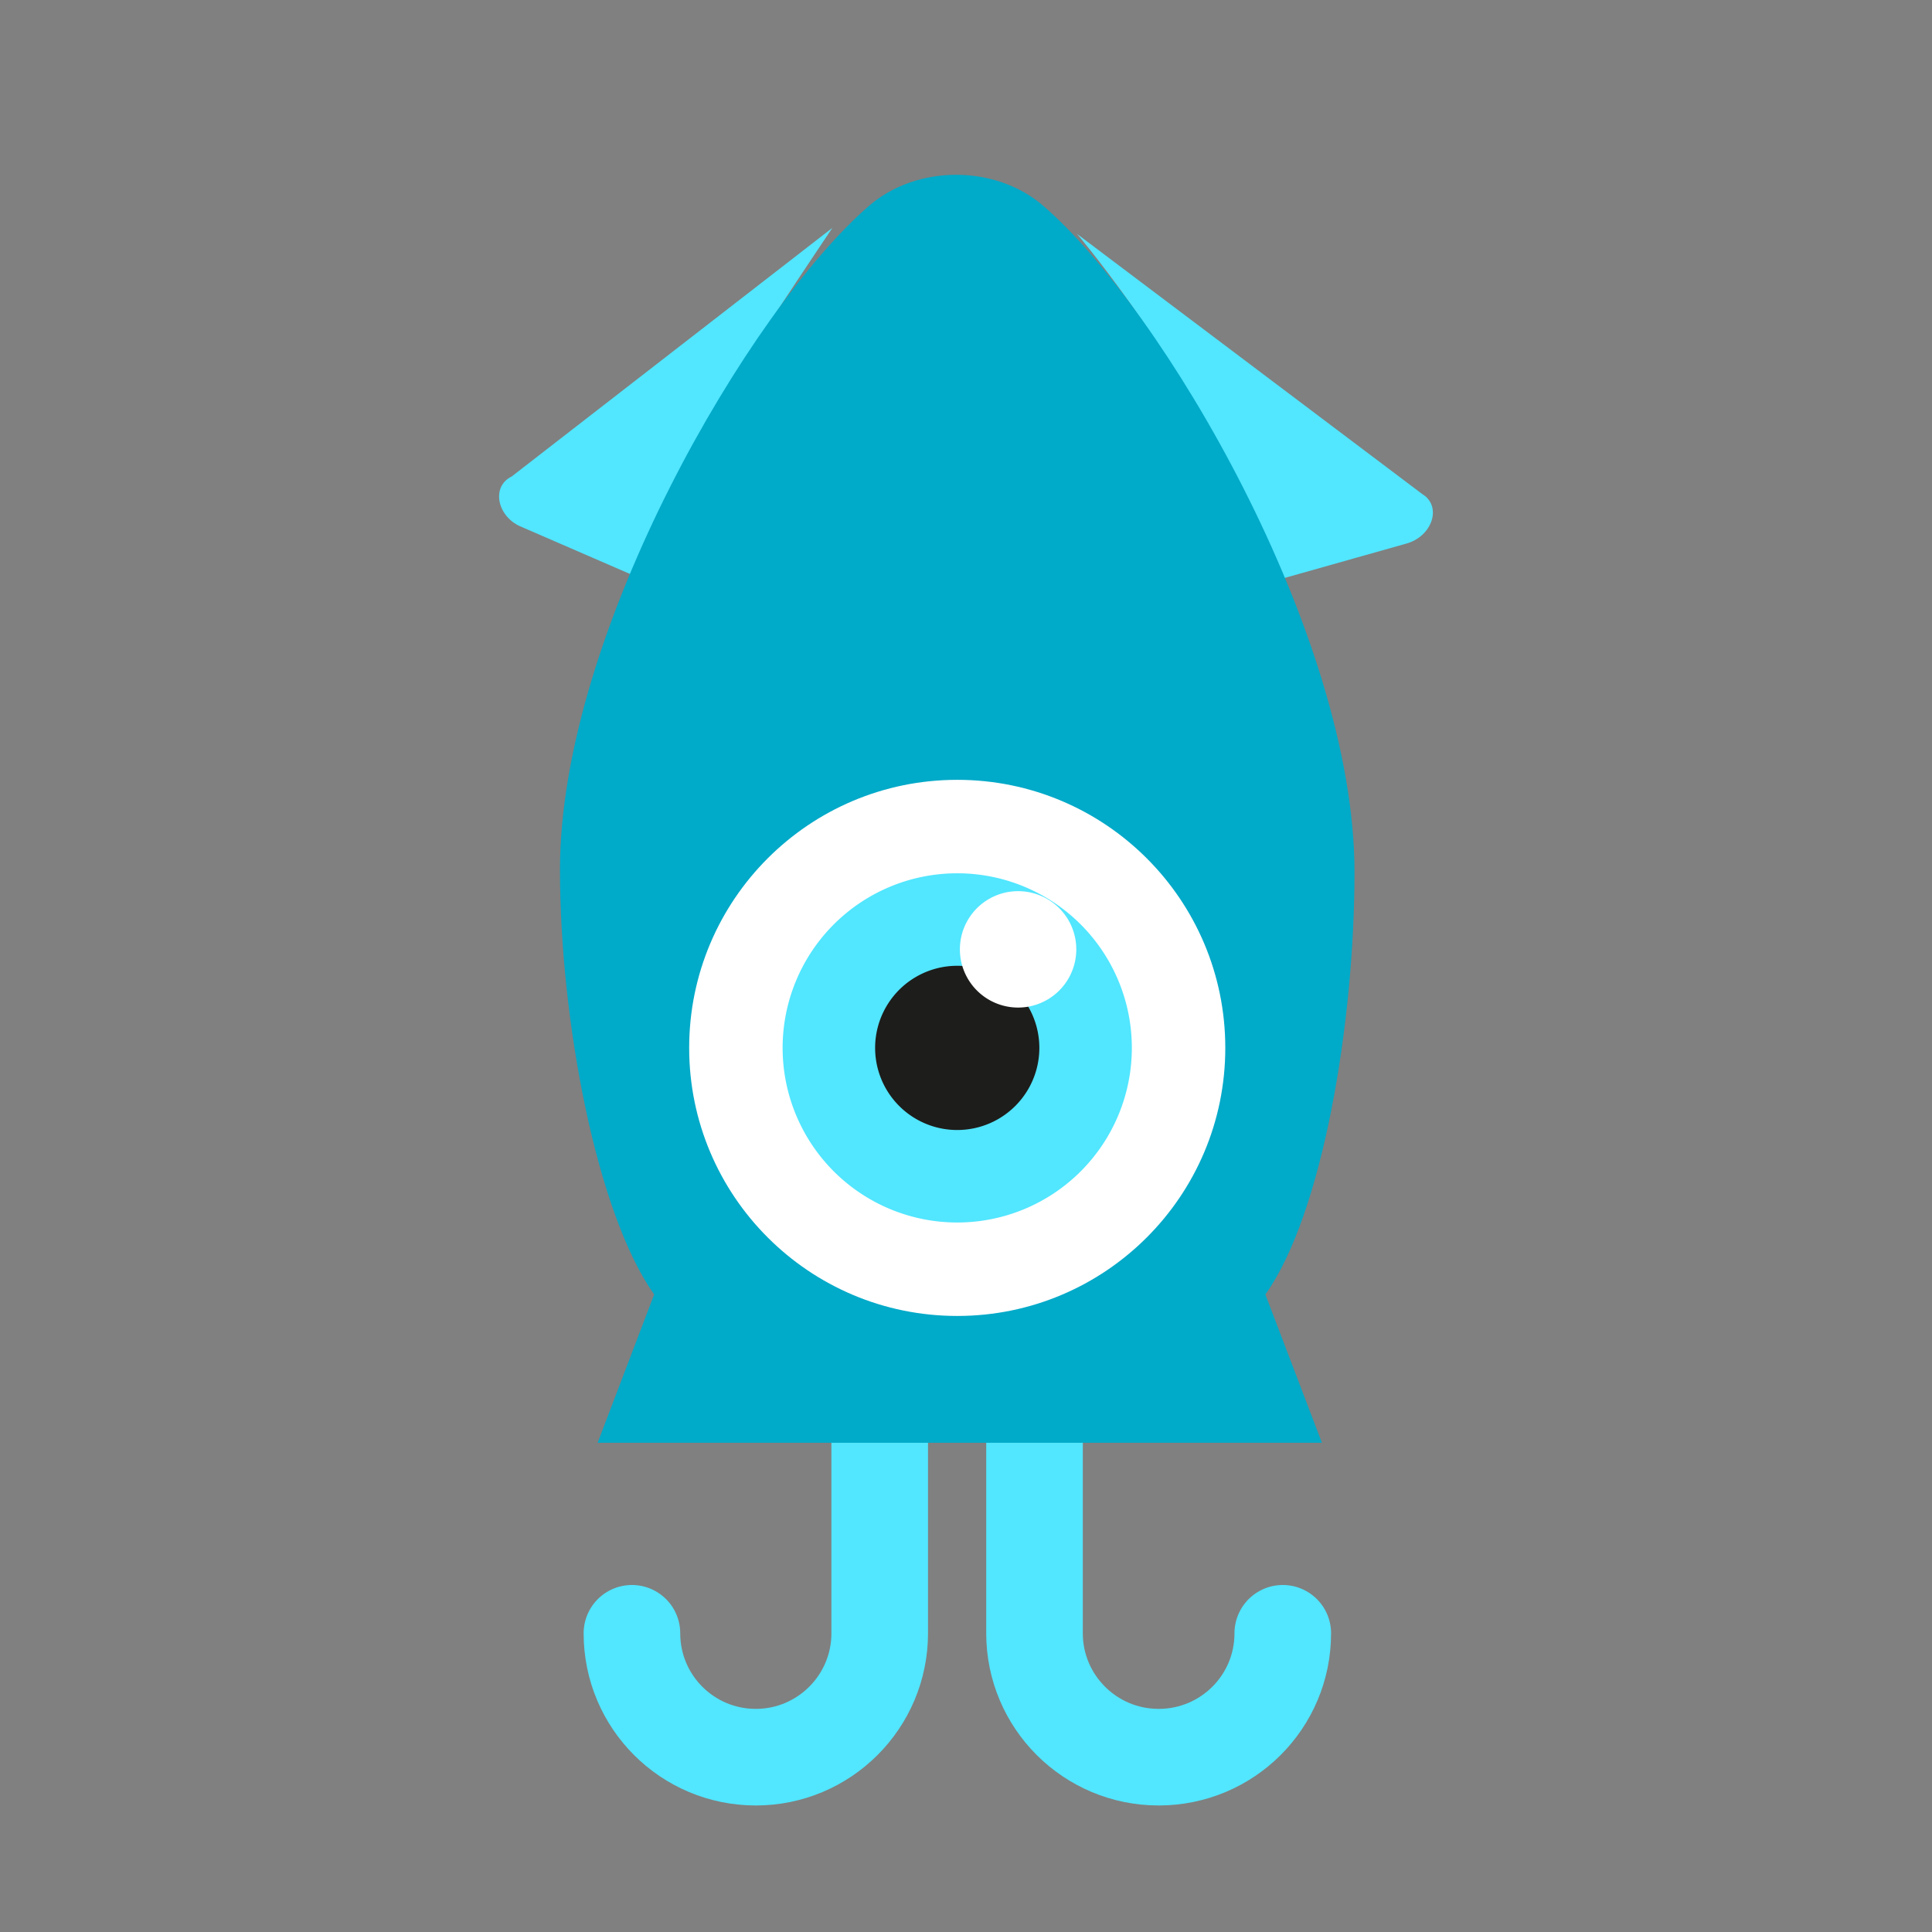
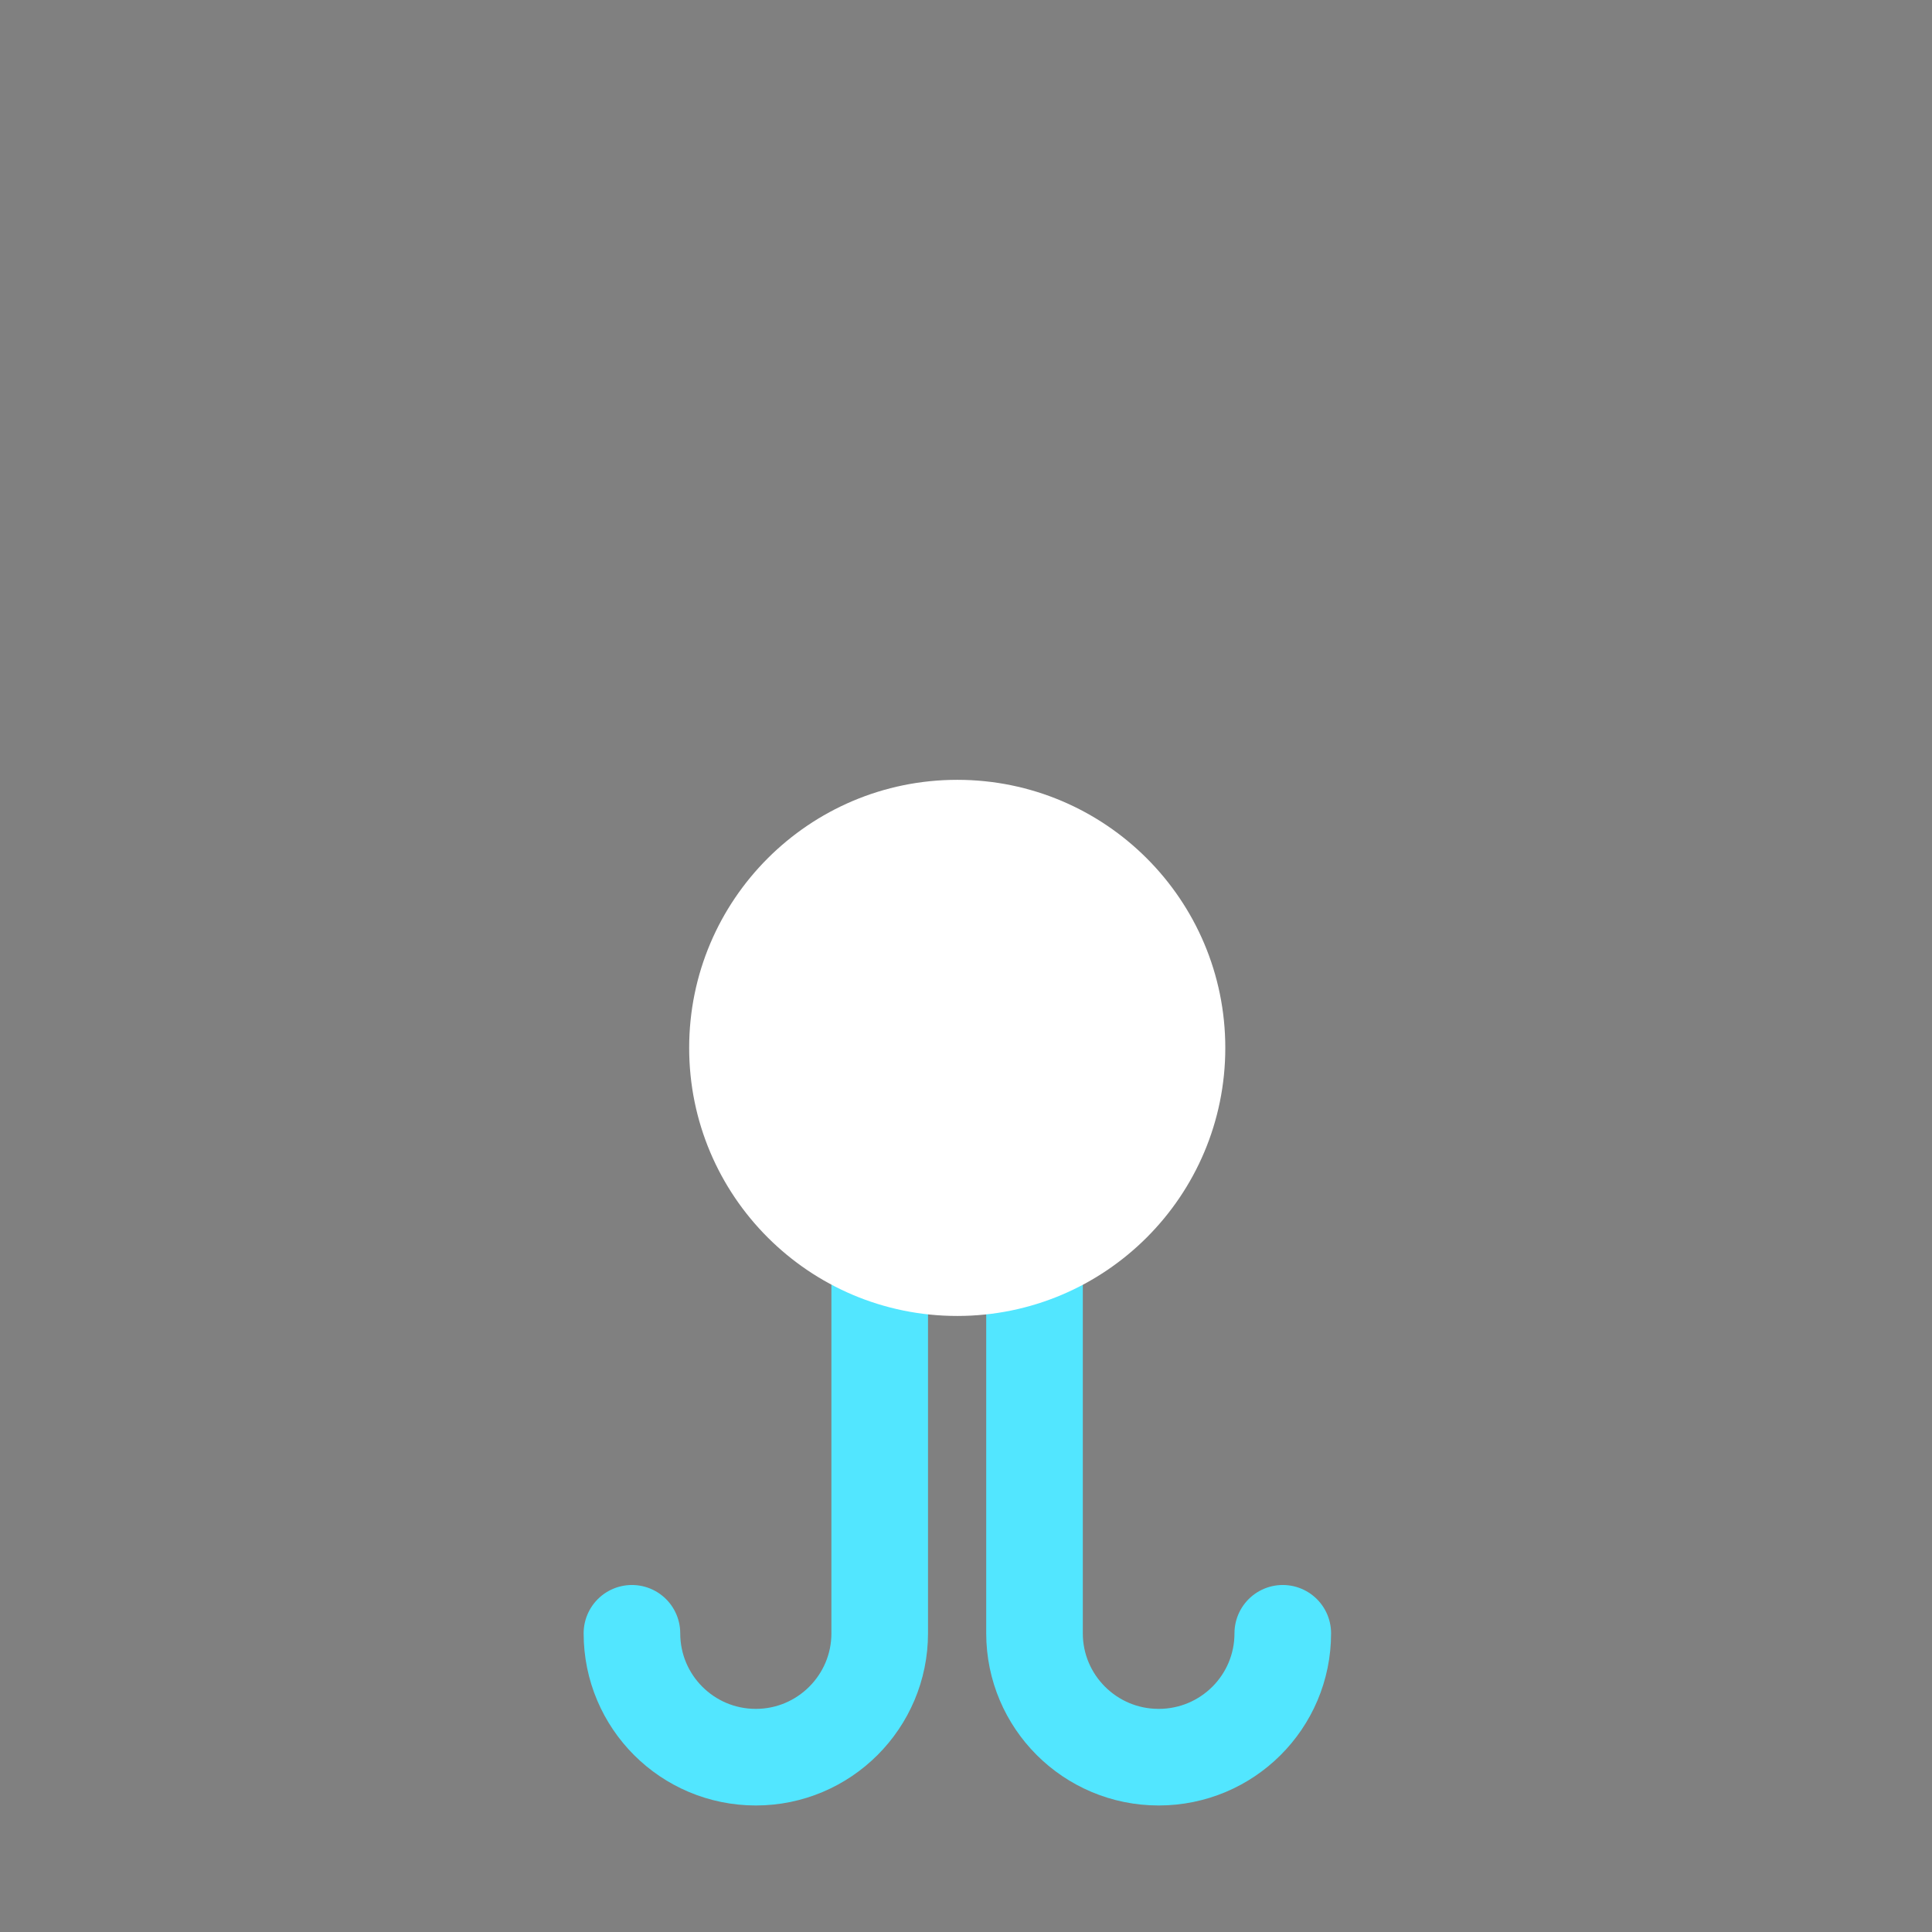
<svg xmlns="http://www.w3.org/2000/svg" width="80" height="80" fill="none">
  <rect width="100%" height="100%" fill="#808080" stroke="none" />
-   <path fill="#52E6FF" d="m34.447 9.451-13.26 10.28c-.87.42-.6 1.7.44 2.1l4.47 1.94s1.97-4.16 2.8-5.69c1.02-1.89 5.56-8.63 5.56-8.63h-.01Zm10.13.22 14.32 10.79c.82.5.42 1.75-.67 2.05l-5.28 1.49s-.89-2.51-1.67-4.05c-3.01-5.99-6.7-10.29-6.7-10.29v.01Z" />
  <path stroke="#52E6FF" stroke-linecap="round" stroke-miterlimit="10" stroke-width="4" d="M26.167 67.631c0 2.84 2.3 5.13 5.13 5.13s5.13-2.3 5.13-5.13v-17.1m16.69 17.1c0 2.84-2.3 5.13-5.14 5.13s-5.14-2.3-5.14-5.13v-17.1" />
-   <path fill="#00AAC9" d="M56.087 36.111c0-9.85-7.97-23.35-12.89-27.59-1.98-1.71-5.23-1.71-7.21 0-4.91 4.24-12.8 17.65-12.8 27.49 0 6.24 1.52 14.23 3.9 17.59l-2.34 6.14h29.99l-2.34-6.14c2.38-3.34 3.69-11.29 3.69-17.49Z" />
  <path fill="#fff" d="M39.637 54.491c6.13 0 11.1-4.97 11.1-11.1s-4.97-11.1-11.1-11.1-11.1 4.97-11.1 11.1 4.97 11.1 11.1 11.1Z" />
-   <path fill="#52E6FF" d="M39.637 50.621a7.23 7.23 0 1 0 0-14.46 7.23 7.23 0 0 0 0 14.46Z" />
-   <path fill="#1D1D1B" d="M39.637 46.791a3.4 3.4 0 1 0 0-6.8 3.4 3.4 0 0 0 0 6.8Z" />
-   <path fill="#fff" d="M42.157 41.721a2.41 2.41 0 1 0 0-4.82 2.41 2.41 0 0 0 0 4.82Z" />
</svg>